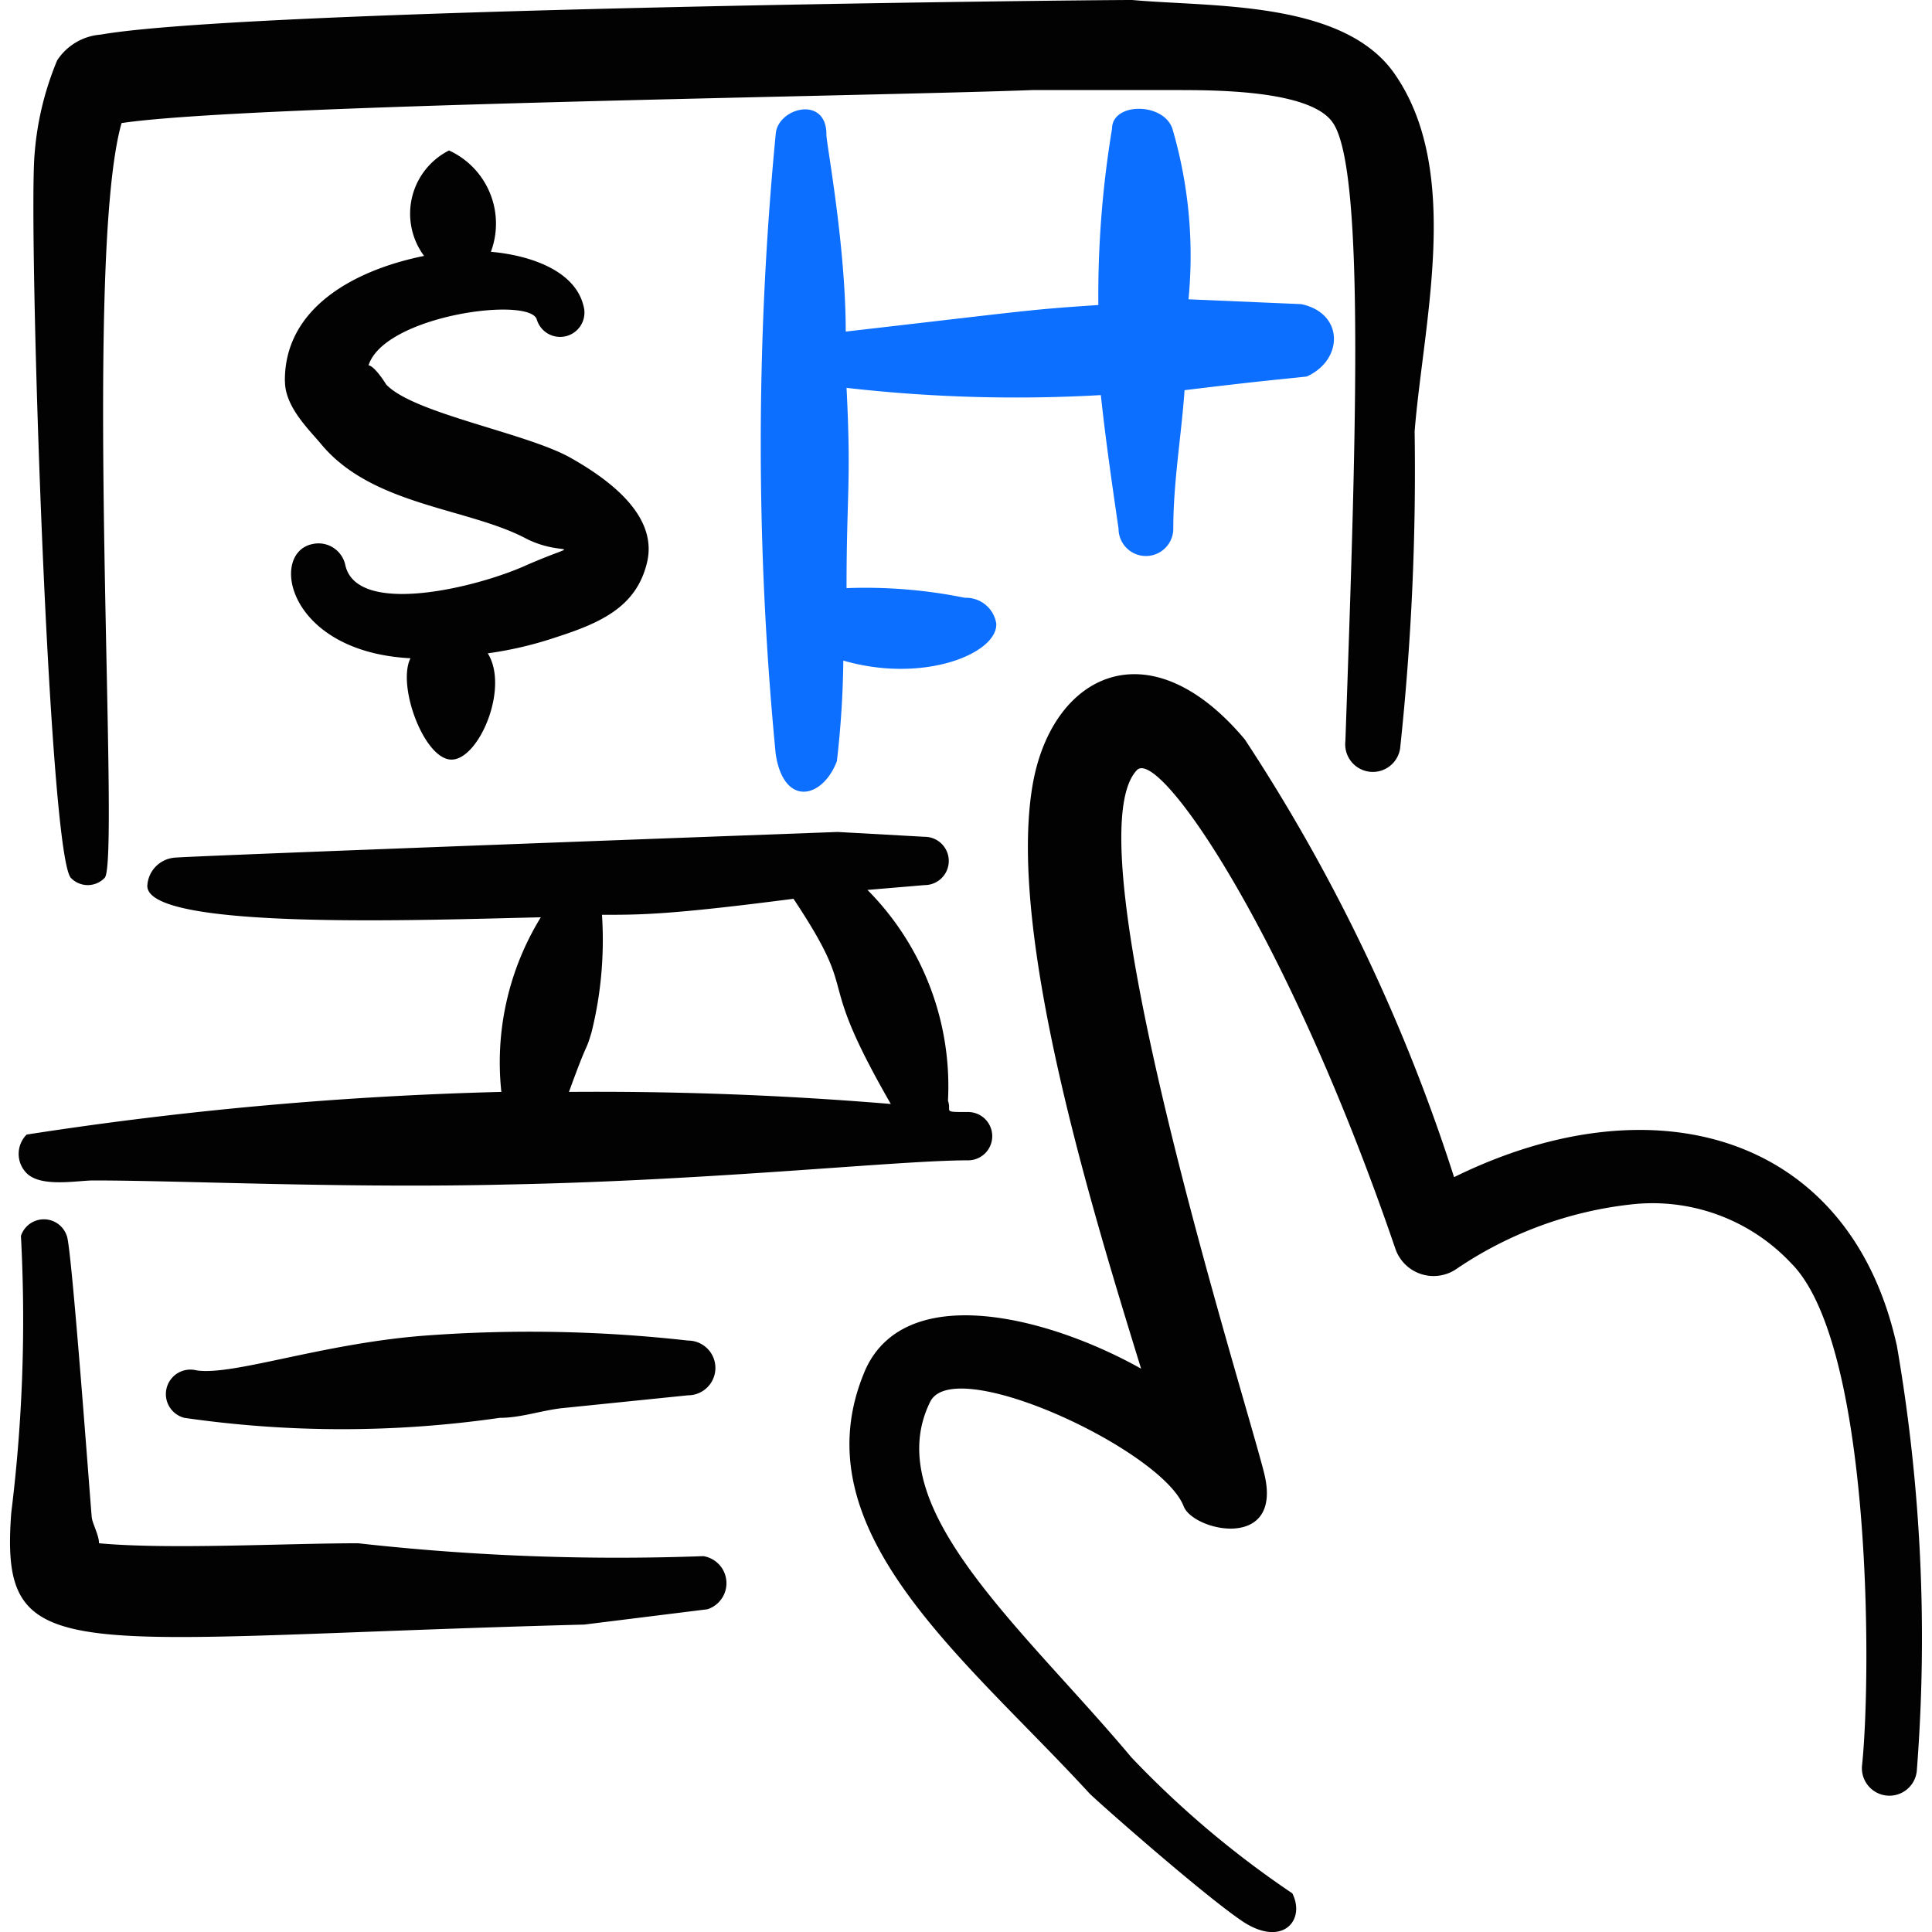
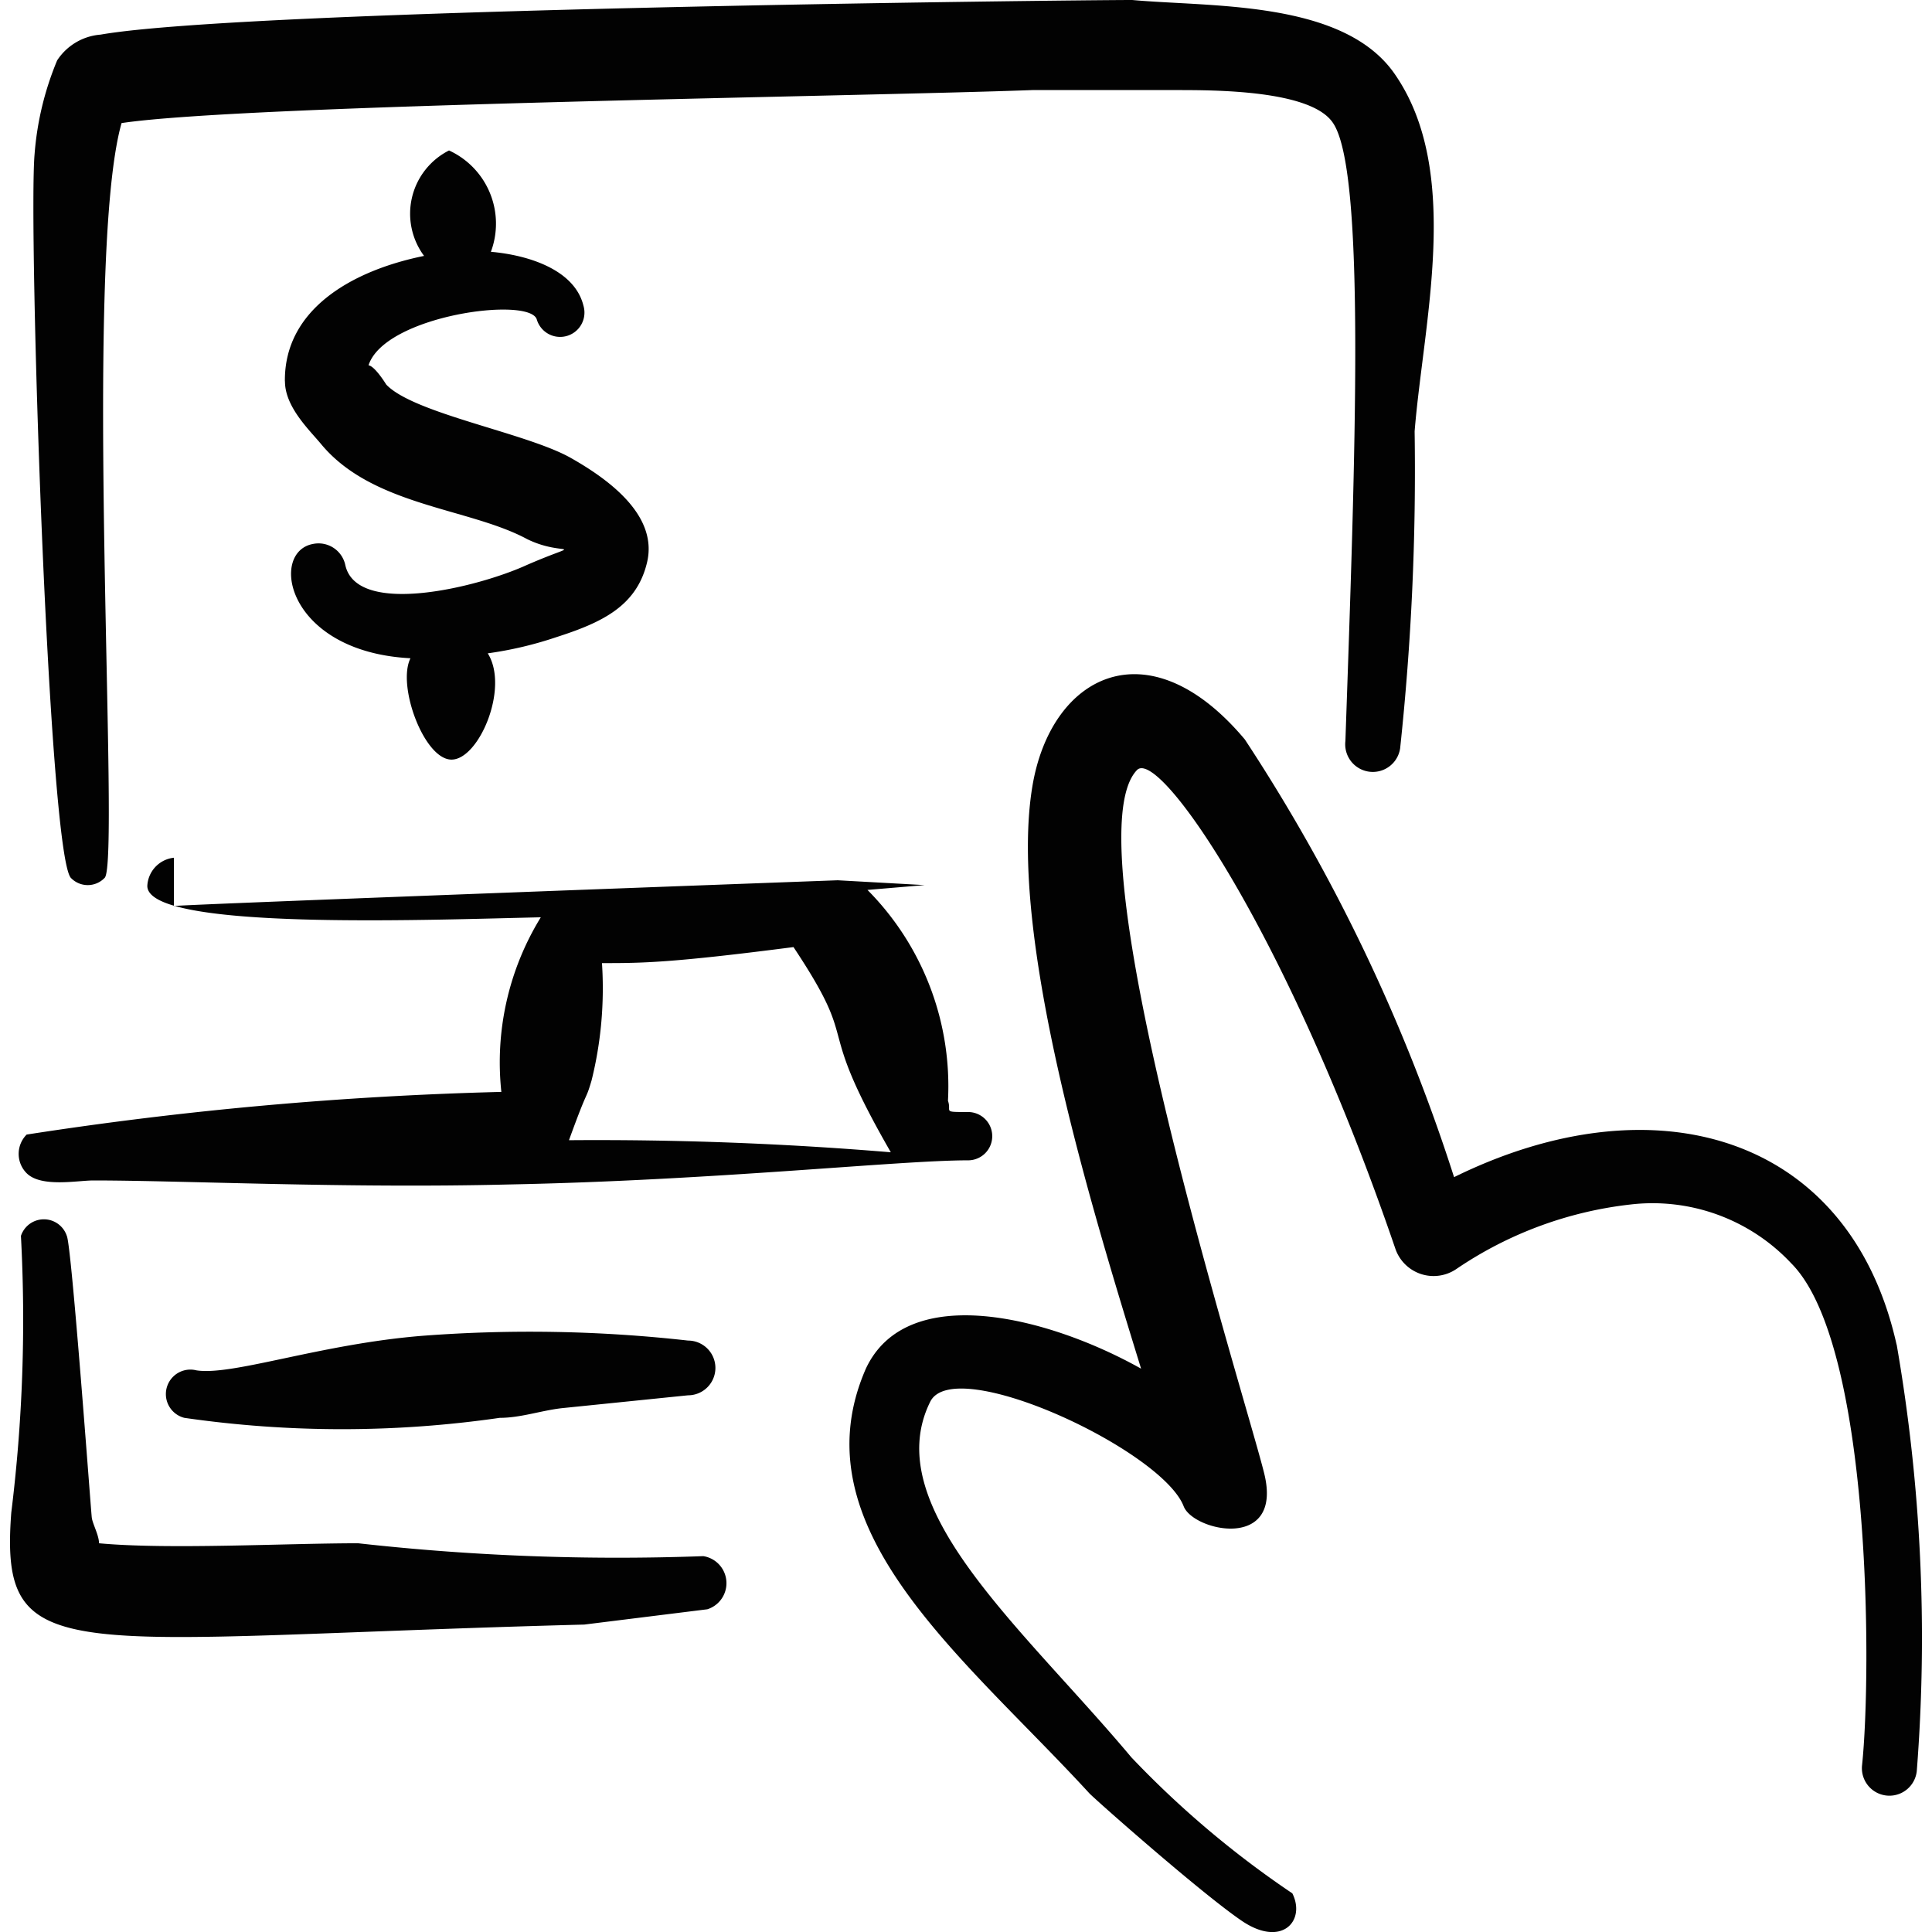
<svg xmlns="http://www.w3.org/2000/svg" width="200" height="200" viewBox="0 0 24 24">
  <g fill="none" fill-rule="evenodd" clip-rule="evenodd">
-     <path fill="#020202" d="M8.737 19.331a29 29 0 0 1-4.288-.16c-.9 0-2.359.08-3.219 0c0-.1-.08-.24-.09-.32s-.25-3.378-.31-3.498a.3.3 0 0 0-.57 0a19.5 19.5 0 0 1-.12 3.438c-.149 1.97.67 1.56 7.118 1.39l1.529-.19a.34.34 0 0 0-.05-.66M2.16 10.655a.37.37 0 0 0-.33.35c0 .56 3.499.42 4.888.39a3.44 3.44 0 0 0-.49 2.169a46 46 0 0 0-5.897.53a.34.34 0 0 0 0 .48c.18.18.63.09.83.09c1.109 0 3.128.1 5.157.05c2.559-.05 4.838-.3 5.708-.3a.3.3 0 0 0 0-.6c-.33 0-.2 0-.25-.14a3.46 3.46 0 0 0-1-2.619l.71-.06a.3.3 0 0 0 0-.6l-1.08-.06s-8.126.3-8.246.32m8.906 3.059a44 44 0 0 0-3.998-.15c.25-.69.2-.47.28-.74c.119-.476.162-.969.13-1.46c.49 0 .84 0 2.379-.199c.87 1.31.22.83 1.209 2.549" />
-     <path fill="#0c6fff" d="M14.764 3.718a5.6 5.6 0 0 0-.2-2.119c-.11-.33-.75-.33-.75 0q-.18 1.088-.17 2.19c-.889.06-.789.06-3.138.33c0-1.09-.25-2.39-.24-2.45c0-.49-.61-.33-.63 0a40 40 0 0 0 0 7.697c.1.66.58.56.76.09q.073-.623.08-1.25c1 .29 1.92-.09 1.9-.46a.38.38 0 0 0-.39-.32a6.2 6.2 0 0 0-1.47-.12c0-1.169.06-1.309 0-2.488c1.049.12 2.105.15 3.159.09c.06.56.14 1.11.22 1.659a.34.34 0 1 0 .68 0c0-.58.1-1.15.14-1.72c1.069-.13 1.259-.14 1.519-.17c.46-.209.46-.789-.07-.899z" />
+     <path fill="#020202" d="M8.737 19.331a29 29 0 0 1-4.288-.16c-.9 0-2.359.08-3.219 0c0-.1-.08-.24-.09-.32s-.25-3.378-.31-3.498a.3.3 0 0 0-.57 0a19.5 19.5 0 0 1-.12 3.438c-.149 1.97.67 1.56 7.118 1.39l1.529-.19a.34.34 0 0 0-.05-.66M2.16 10.655a.37.37 0 0 0-.33.35c0 .56 3.499.42 4.888.39a3.44 3.44 0 0 0-.49 2.169a46 46 0 0 0-5.897.53a.34.34 0 0 0 0 .48c.18.18.63.09.83.09c1.109 0 3.128.1 5.157.05c2.559-.05 4.838-.3 5.708-.3a.3.3 0 0 0 0-.6c-.33 0-.2 0-.25-.14a3.46 3.46 0 0 0-1-2.619l.71-.06l-1.08-.06s-8.126.3-8.246.32m8.906 3.059a44 44 0 0 0-3.998-.15c.25-.69.2-.47.28-.74c.119-.476.162-.969.13-1.46c.49 0 .84 0 2.379-.199c.87 1.31.22.83 1.209 2.549" />
    <path fill="#020202" d="M17.333.93C16.703 0 15.054.09 14.065 0C13.335 0 3.08.11 1.25.43a.71.71 0 0 0-.54.32c-.154.369-.249.76-.28 1.16c-.08.869.17 8.675.45 8.995a.29.29 0 0 0 .42 0c.2-.19-.28-7.646.21-9.376c1.529-.23 9.175-.33 11.314-.41h1.79c.48 0 1.659 0 1.939.4c.42.58.28 4.208.16 7.687a.343.343 0 0 0 .68.09q.21-1.964.18-3.938c.11-1.36.589-3.219-.24-4.428M5.258 16.593c-1.269.1-2.368.5-2.818.43a.304.304 0 1 0-.15.59a13.7 13.7 0 0 0 3.918 0c.26 0 .51-.09.77-.12l1.569-.16a.34.34 0 1 0 0-.68a17.6 17.6 0 0 0-3.289-.06" />
    <path fill="#020202" d="M23.56 16.703c-.58-2.6-2.998-3.31-5.497-2.08a22.2 22.2 0 0 0-2.599-5.437c-1.2-1.43-2.409-.8-2.639.58c-.31 1.849.74 5.257 1.35 7.236c-1.16-.65-2.91-1.09-3.419 0c-.87 1.99 1.23 3.589 2.779 5.278c.11.11 1.39 1.24 1.889 1.58s.8 0 .63-.34a12 12 0 0 1-2-1.69c-1.349-1.61-3.148-3.109-2.498-4.418c.3-.6 2.878.6 3.148 1.3c.12.31 1.24.56 1-.41s-2.429-7.857-1.58-8.736c.27-.28 1.86 1.999 3.21 5.947a.502.502 0 0 0 .759.25a4.8 4.8 0 0 1 2.159-.8a2.36 2.36 0 0 1 1.999.73c1 1 1 5.098.88 6.237a.341.341 0 1 0 .68.07a21.3 21.3 0 0 0-.25-5.298M3.54 4.738c0 .32.31.61.45.78c.639.77 1.838.79 2.558 1.179c.47.23.74 0 0 .32c-.61.28-2.119.65-2.259 0a.34.34 0 0 0-.4-.26c-.55.1-.33 1.34 1.21 1.42c-.17.34.17 1.259.51 1.259s.72-.89.45-1.32q.434-.06.849-.2c.56-.18 1-.38 1.13-.93c.13-.549-.4-.989-.95-1.299s-1.95-.55-2.29-.91c0 0-.14-.229-.22-.239c.2-.62 2-.86 2.09-.57a.302.302 0 1 0 .58-.17c-.11-.45-.69-.63-1.15-.67a1 1 0 0 0-.52-1.259a.88.88 0 0 0-.31 1.31c-.889.18-1.739.66-1.729 1.559" />
  </g>
</svg>